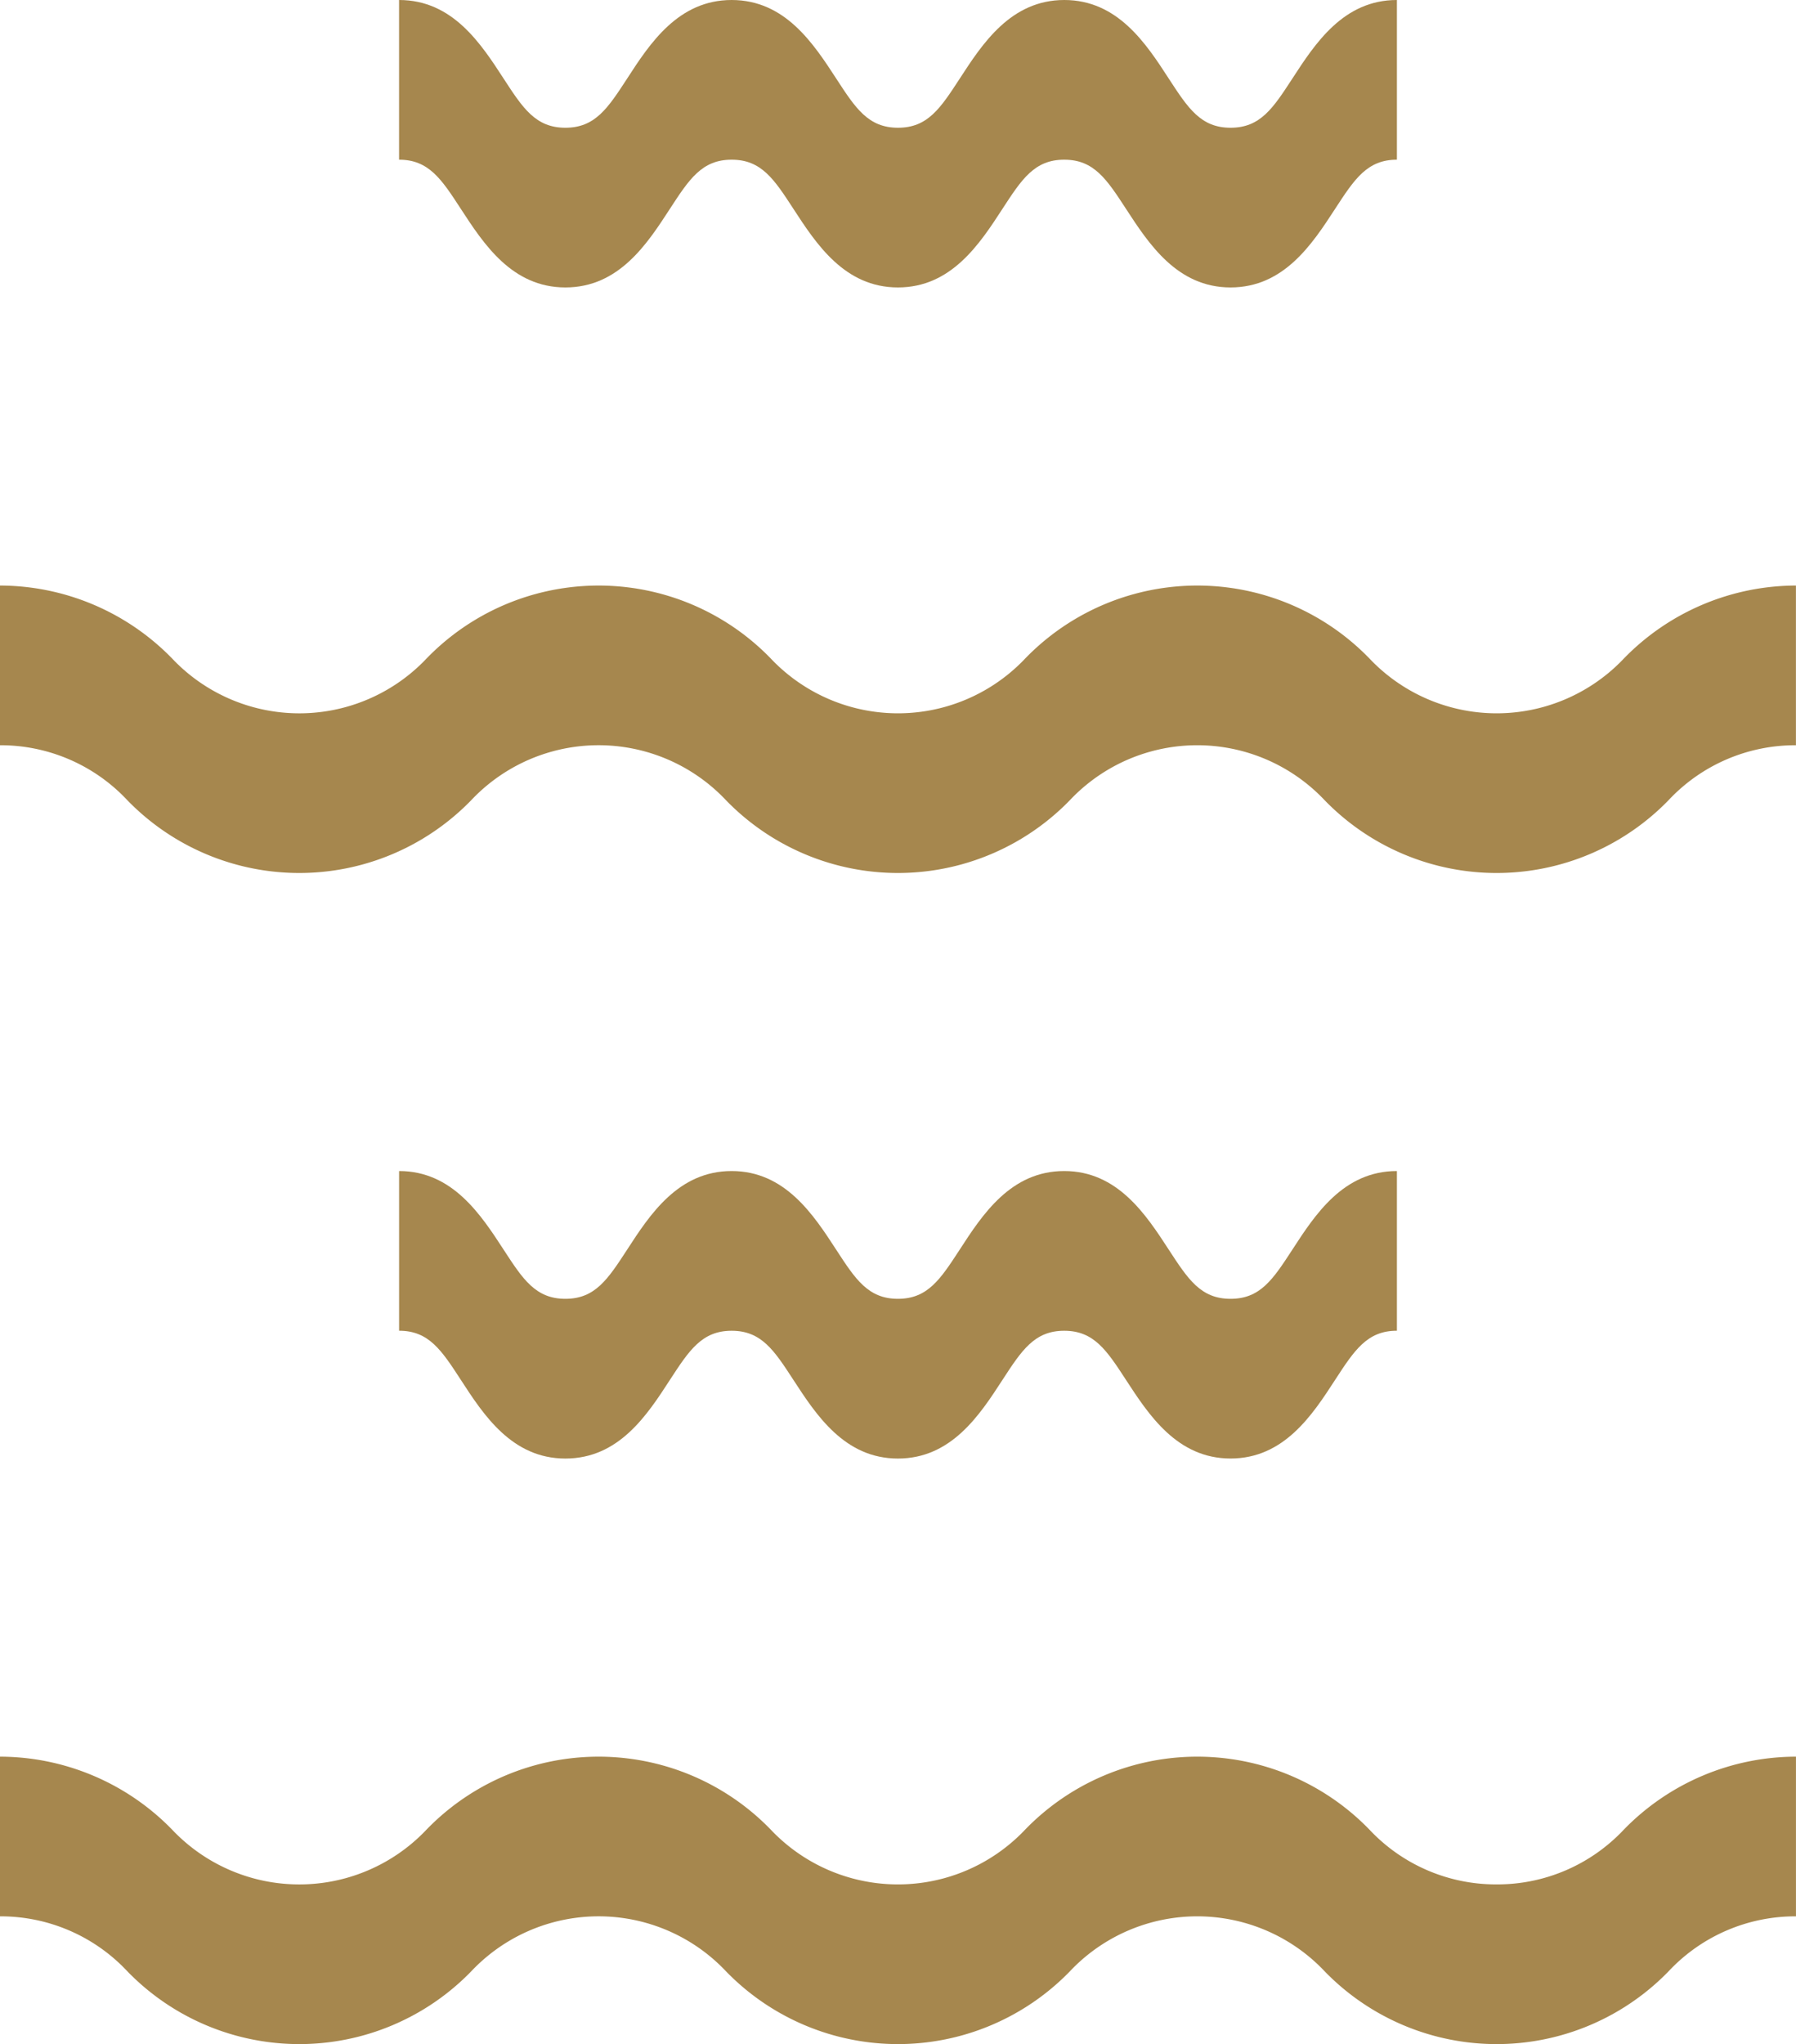
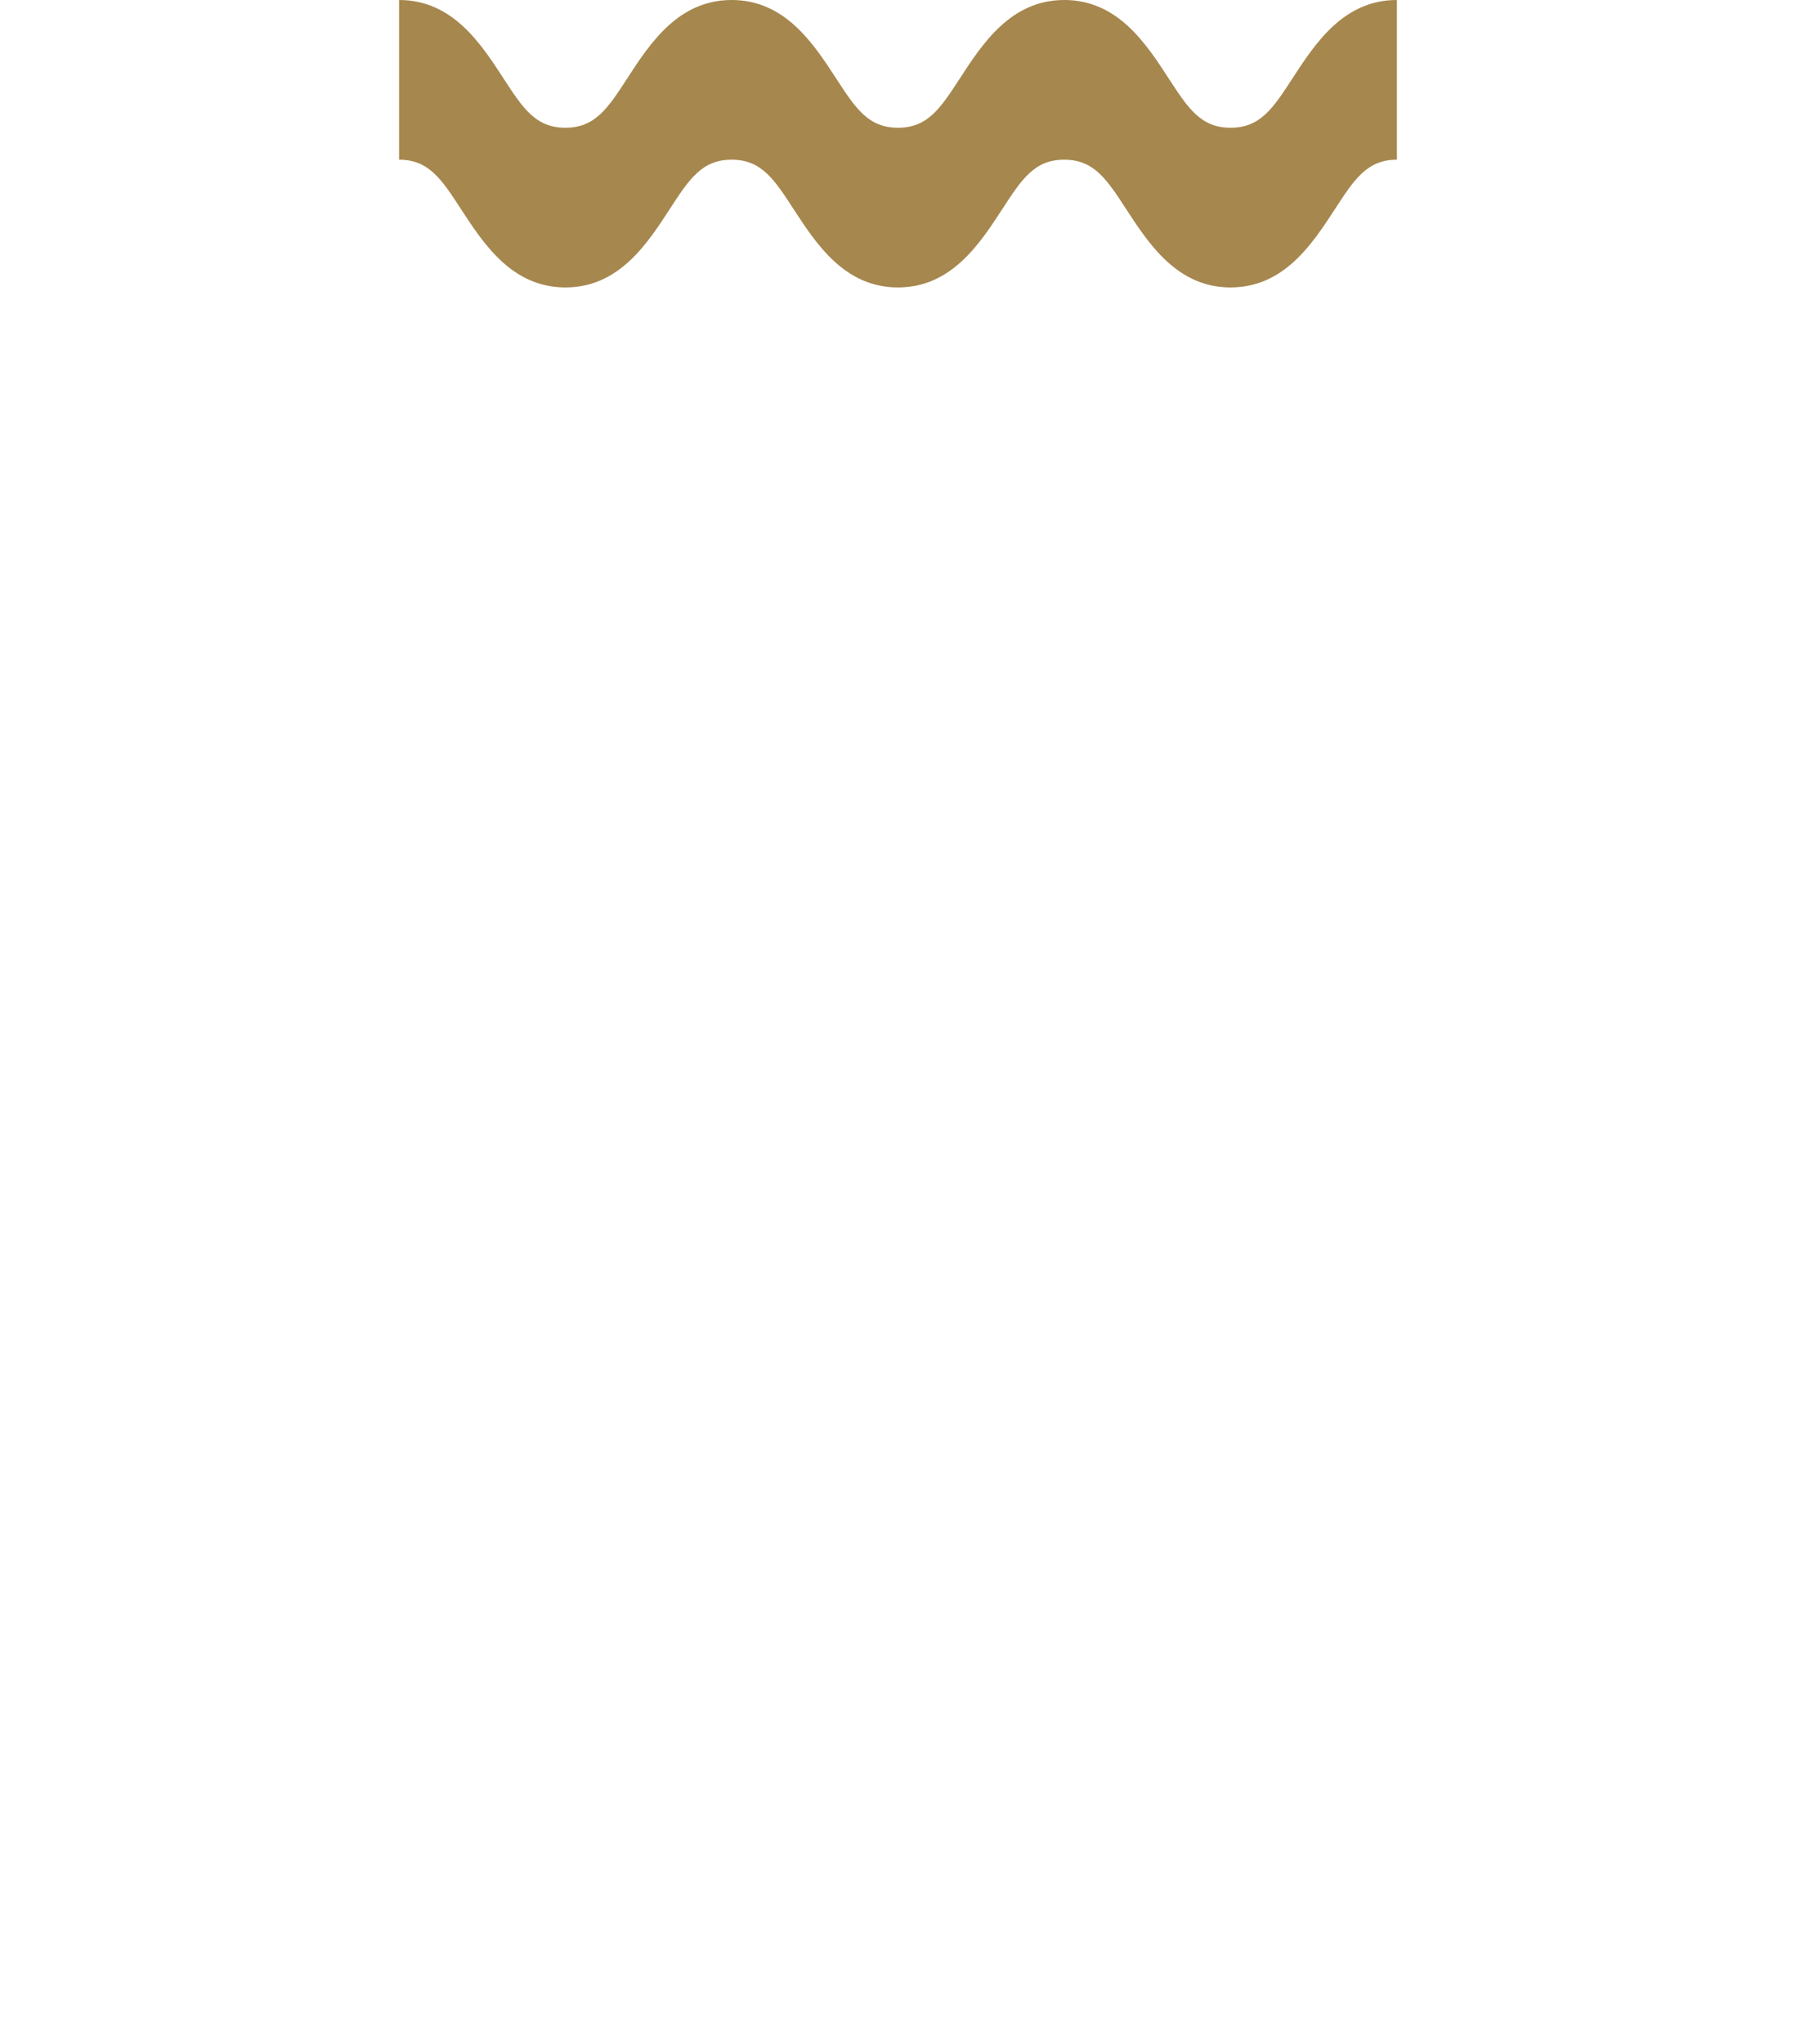
<svg xmlns="http://www.w3.org/2000/svg" width="53.714" height="61.109" viewBox="0 0 53.714 61.109">
  <g id="XMLID_535_" transform="translate(0 -57)">
    <g id="Gruppe_37" data-name="Gruppe 37" transform="translate(0 57)">
      <g id="Gruppe_36" data-name="Gruppe 36">
        <path id="Pfad_37" data-name="Pfad 37" d="M54.974,65.593c1.6,0,2.445-1.3,3.127-2.351.576-.884.956-1.468,1.846-1.468s1.271.584,1.846,1.468c.682,1.048,1.531,2.351,3.127,2.351s2.445-1.3,3.127-2.351c.576-.884.956-1.468,1.846-1.468s1.271.584,1.847,1.468c.682,1.047,1.531,2.351,3.128,2.351s2.445-1.3,3.128-2.351c.576-.884.956-1.468,1.847-1.468V57c-1.6,0-2.445,1.3-3.128,2.351-.576.884-.956,1.468-1.847,1.468s-1.271-.584-1.847-1.468C72.34,58.3,71.491,57,69.895,57s-2.445,1.3-3.127,2.351c-.576.884-.956,1.468-1.846,1.468s-1.271-.584-1.846-1.468C62.392,58.3,61.544,57,59.947,57S57.5,58.3,56.82,59.351c-.576.884-.956,1.468-1.846,1.468s-1.271-.584-1.846-1.468C52.445,58.3,51.6,57,50,57v4.774c.89,0,1.271.584,1.846,1.468C52.528,64.29,53.377,65.593,54.974,65.593Z" transform="translate(-38.065 -57)" fill="#a6874e" />
-         <path id="Pfad_38" data-name="Pfad 38" d="M48.57,132.511a5.237,5.237,0,0,1-7.615,0,7.166,7.166,0,0,0-10.29,0,5.237,5.237,0,0,1-7.615,0,7.165,7.165,0,0,0-10.289,0,5.236,5.236,0,0,1-7.615,0A7.2,7.2,0,0,0,0,130.333v4.774a5.188,5.188,0,0,1,3.807,1.641,7.165,7.165,0,0,0,10.289,0,5.236,5.236,0,0,1,7.615,0,7.165,7.165,0,0,0,10.289,0,5.237,5.237,0,0,1,7.615,0,7.166,7.166,0,0,0,10.29,0,5.188,5.188,0,0,1,3.808-1.641v-4.774A7.2,7.2,0,0,0,48.57,132.511Z" transform="translate(-0.001 -112.828)" fill="#a6874e" />
-         <path id="Pfad_39" data-name="Pfad 39" d="M44.761,280.819a5.188,5.188,0,0,1-3.808-1.641,7.166,7.166,0,0,0-10.29,0,5.237,5.237,0,0,1-7.615,0,7.165,7.165,0,0,0-10.289,0,5.236,5.236,0,0,1-7.615,0A7.2,7.2,0,0,0,0,277v4.774a5.188,5.188,0,0,1,3.807,1.641,7.165,7.165,0,0,0,10.289,0,5.236,5.236,0,0,1,7.615,0,7.165,7.165,0,0,0,10.289,0,5.237,5.237,0,0,1,7.615,0,7.166,7.166,0,0,0,10.29,0,5.189,5.189,0,0,1,3.808-1.641V277a7.2,7.2,0,0,0-5.145,2.178A5.189,5.189,0,0,1,44.761,280.819Z" transform="translate(0 -224.485)" fill="#a6874e" />
-         <path id="Pfad_40" data-name="Pfad 40" d="M54.973,212.26c1.6,0,2.445-1.3,3.127-2.352.576-.884.956-1.468,1.846-1.468s1.271.584,1.846,1.468c.682,1.048,1.531,2.352,3.127,2.352s2.445-1.3,3.127-2.352c.576-.884.956-1.468,1.846-1.468s1.271.584,1.847,1.468c.682,1.047,1.531,2.351,3.128,2.351s2.446-1.3,3.128-2.352c.576-.884.956-1.468,1.847-1.468v-4.774c-1.6,0-2.445,1.3-3.128,2.352-.576.884-.956,1.468-1.847,1.468s-1.271-.584-1.847-1.468c-.682-1.048-1.531-2.352-3.128-2.352s-2.445,1.3-3.127,2.352c-.576.884-.956,1.468-1.846,1.468s-1.271-.584-1.846-1.468c-.682-1.048-1.531-2.352-3.127-2.352s-2.445,1.3-3.127,2.352c-.576.884-.956,1.468-1.846,1.468s-1.271-.584-1.846-1.468c-.682-1.048-1.531-2.352-3.127-2.352v4.774c.89,0,1.271.584,1.846,1.468C52.527,210.957,53.376,212.26,54.973,212.26Z" transform="translate(-38.064 -168.657)" fill="#a6874e" />
      </g>
    </g>
  </g>
</svg>